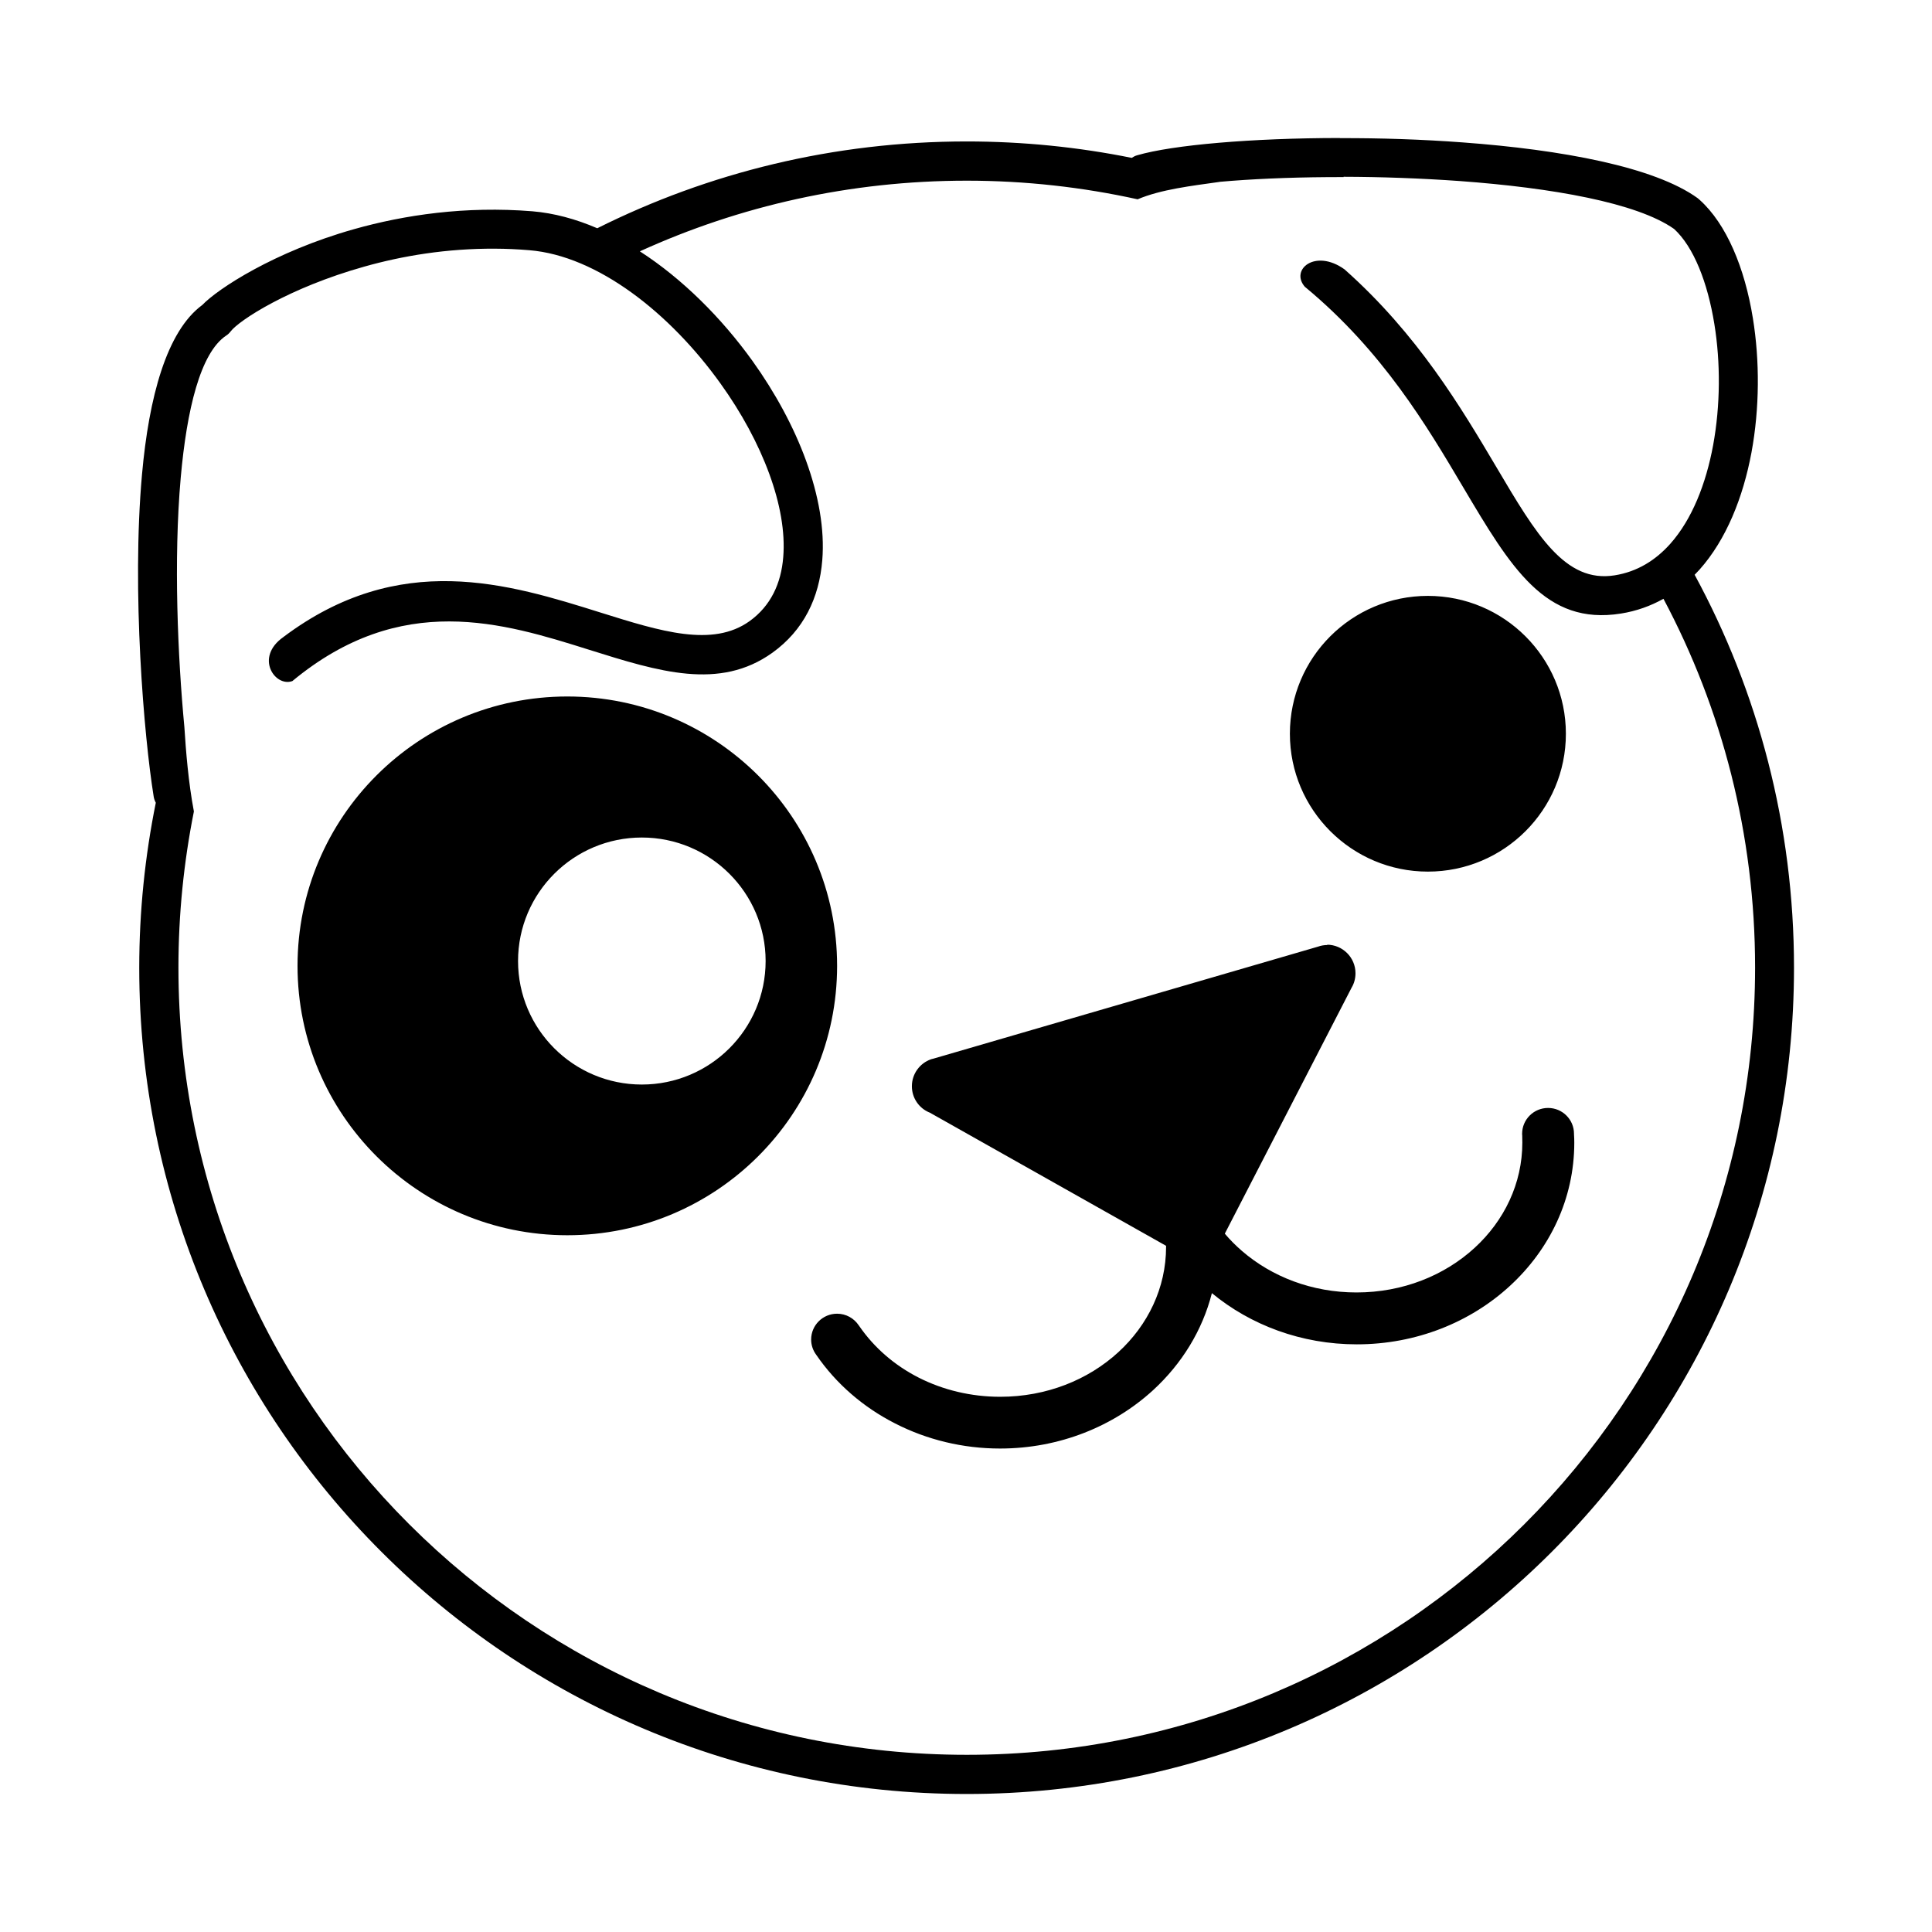
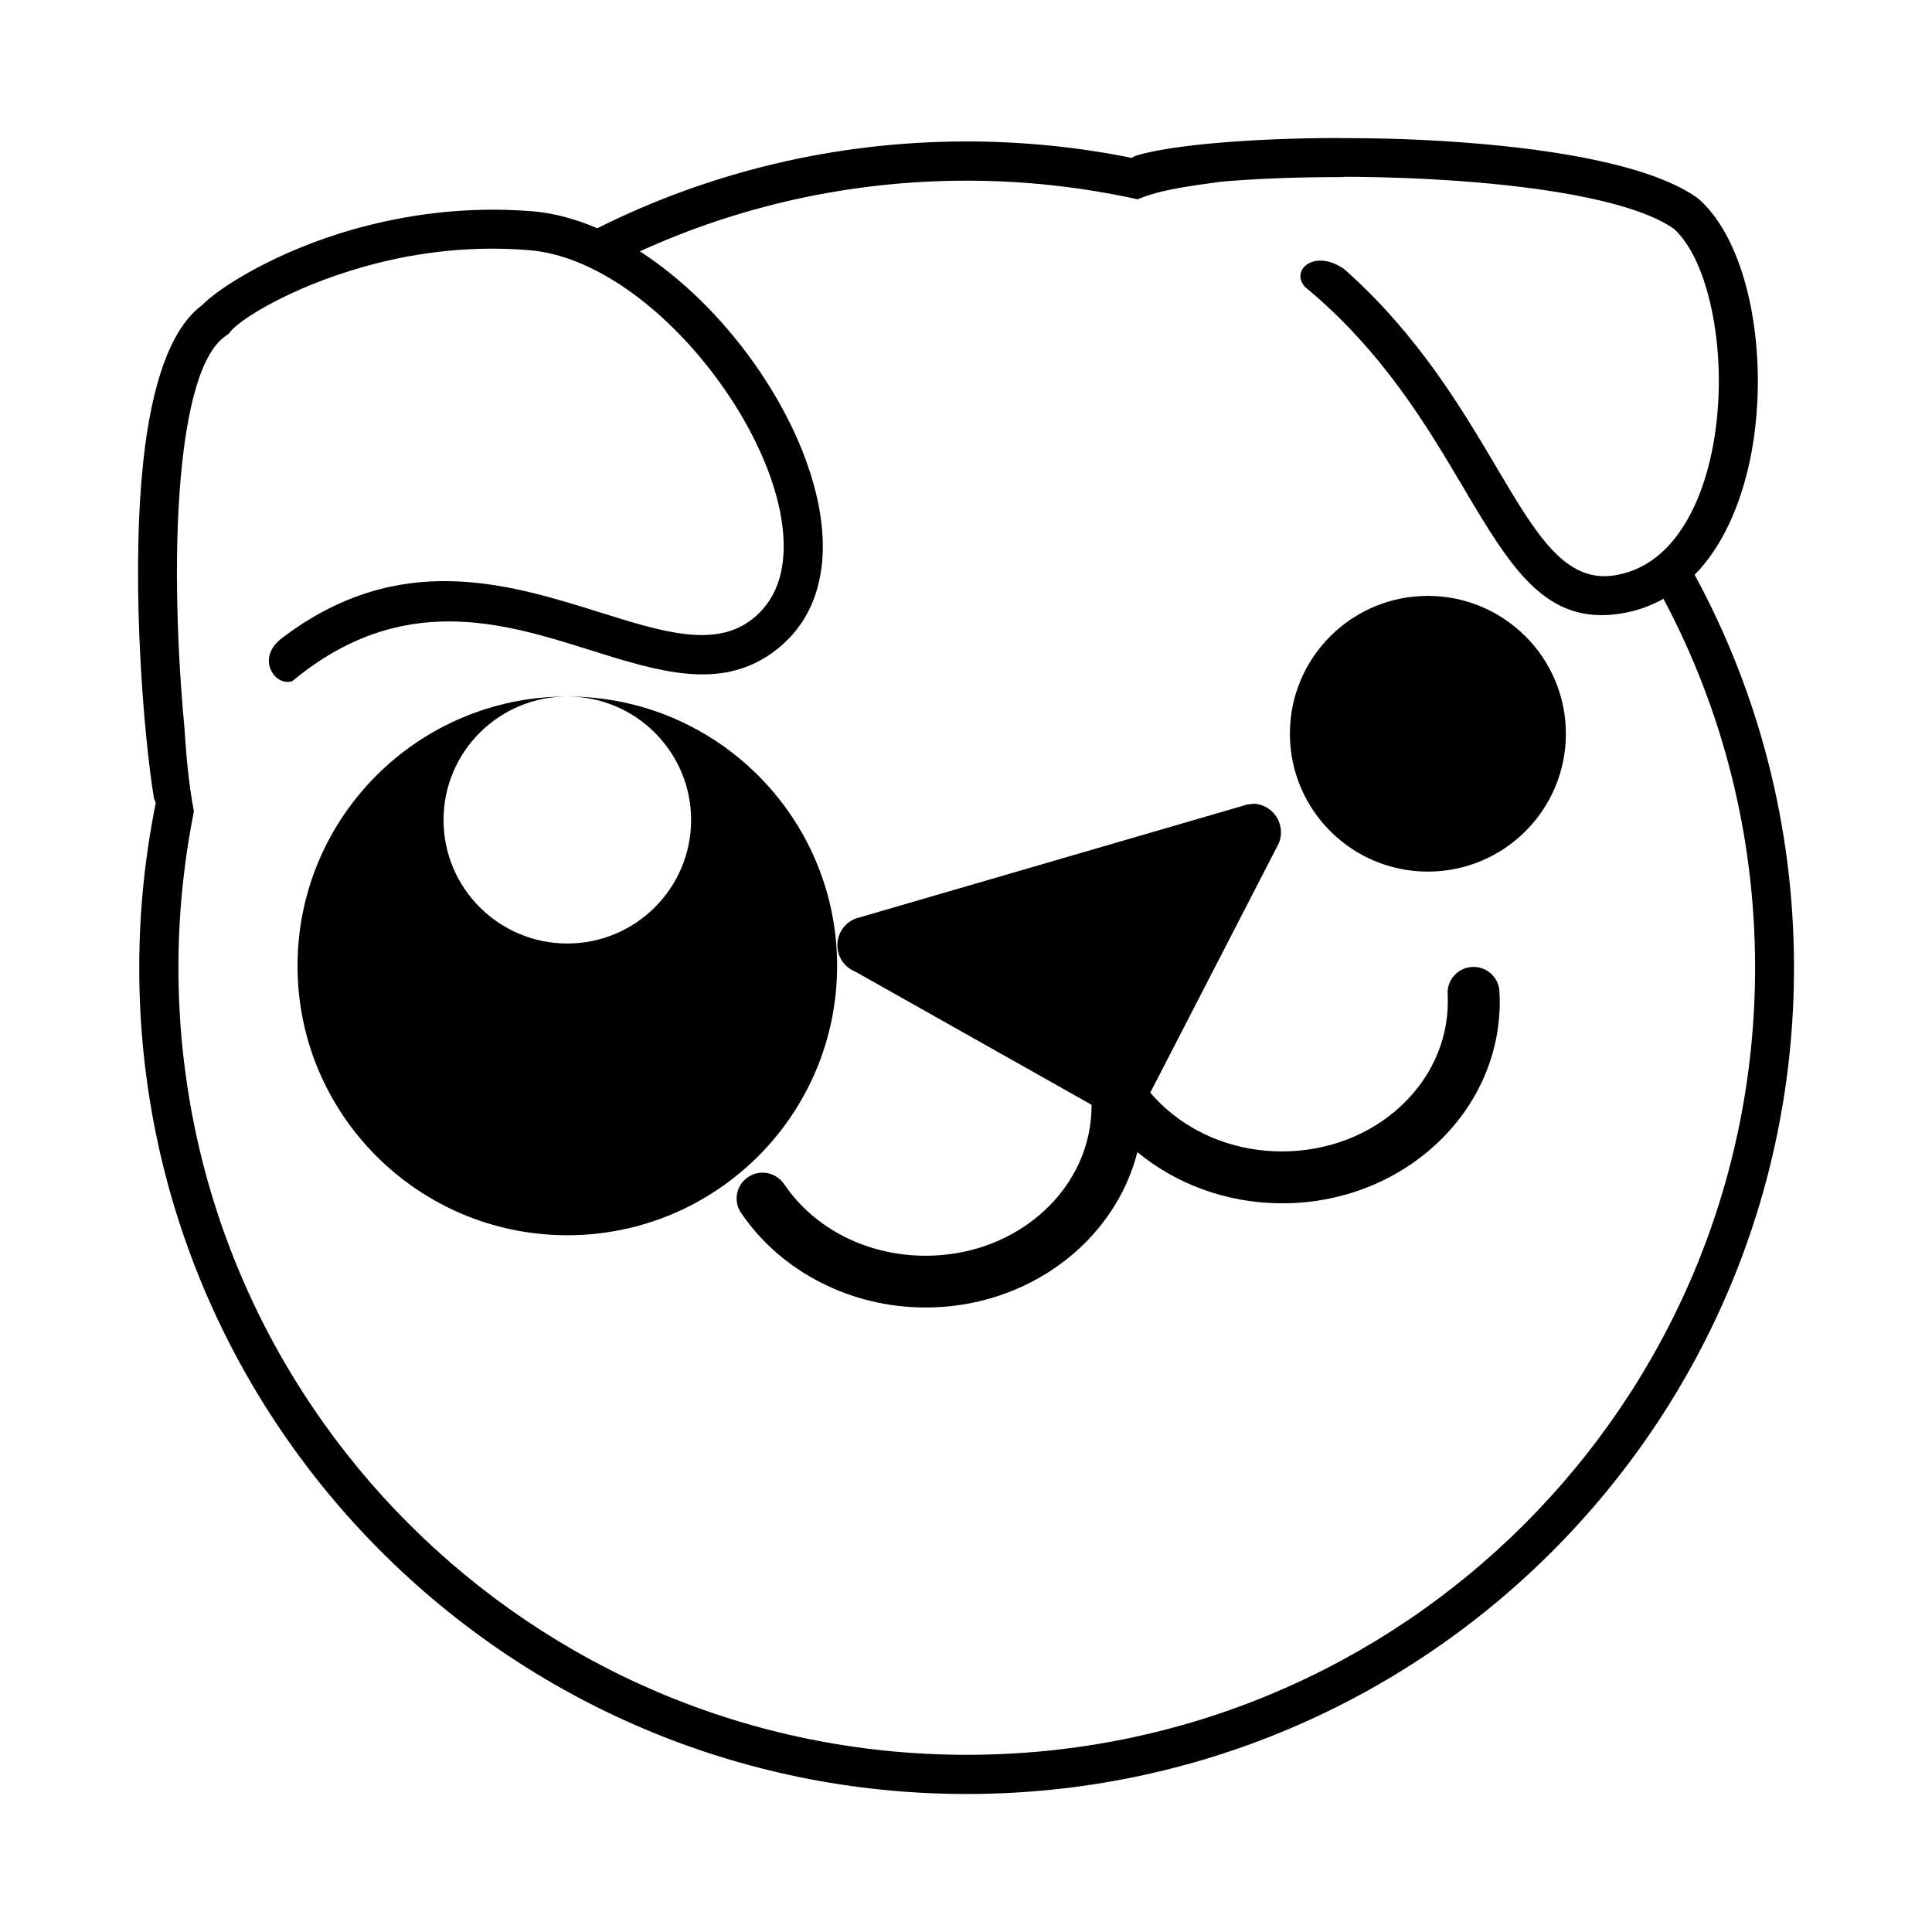
<svg xmlns="http://www.w3.org/2000/svg" fill="#000000" width="800px" height="800px" viewBox="0 0 14 14" role="img" focusable="false" aria-hidden="true">
-   <path d="m 9.709,1 c -0.639,6.5e-4 -1.21,0.05 -1.468,0.125 -0.015,0.004 -0.028,0.011 -0.04,0.019 -0.387,-0.078 -0.787,-0.119 -1.196,-0.119 -0.962,0 -1.871,0.226 -2.677,0.629 -0.156,-0.067 -0.314,-0.11 -0.471,-0.123 -0.484,-0.039 -0.925,0.026 -1.293,0.13 -0.577,0.163 -0.986,0.432 -1.098,0.549 -0.259,0.19 -0.387,0.669 -0.437,1.228 -0.076,0.847 0.015,1.901 0.084,2.33 0.002,0.017 0.008,0.034 0.016,0.049 -0.078,0.386 -0.12,0.786 -0.12,1.196 0,1.653 0.671,3.15 1.756,4.233 1.085,1.084 2.584,1.754 4.24,1.754 1.655,0 3.154,-0.67 4.239,-1.754 C 12.329,10.162 13,8.666 13,7.012 c 0,-1.031 -0.261,-2.001 -0.72,-2.847 0.012,-0.012 0.024,-0.025 0.036,-0.038 0.193,-0.217 0.315,-0.522 0.376,-0.849 0.059,-0.32 0.06,-0.665 0.01,-0.972 -0.059,-0.366 -0.192,-0.684 -0.386,-0.858 -0.004,-0.004 -0.009,-0.008 -0.014,-0.012 -0.314,-0.227 -0.986,-0.351 -1.702,-0.404 -0.295,-0.022 -0.599,-0.032 -0.89,-0.031 l 0,0 z m 0.027,0.281 c 0.274,7.1e-4 0.562,0.011 0.843,0.031 0.667,0.049 1.282,0.157 1.552,0.347 0.142,0.13 0.243,0.387 0.292,0.69 0.045,0.277 0.044,0.588 -0.009,0.877 -0.052,0.281 -0.153,0.537 -0.31,0.714 -0.107,0.12 -0.24,0.203 -0.403,0.229 -0.359,0.058 -0.568,-0.294 -0.857,-0.783 -0.257,-0.434 -0.571,-0.963 -1.101,-1.434 -0.213,-0.153 -0.398,0.003 -0.286,0.128 l 0.002,10e-4 c 0.562,0.466 0.882,1.008 1.142,1.447 0.347,0.585 0.596,1.006 1.145,0.918 0.113,-0.018 0.215,-0.055 0.308,-0.107 0.424,0.797 0.664,1.706 0.664,2.672 0,1.576 -0.639,3.002 -1.673,4.035 -1.033,1.032 -2.461,1.67 -4.039,1.67 -1.578,0 -3.006,-0.638 -4.04,-1.67 -1.034,-1.032 -1.673,-2.459 -1.673,-4.035 0,-0.387 0.039,-0.765 0.112,-1.131 -0.04,-0.211 -0.058,-0.438 -0.069,-0.612 -1.56e-4,-0.001 -2.4e-4,-0.003 -3.94e-4,-0.004 -0.047,-0.5 -0.079,-1.205 -0.026,-1.803 0.044,-0.493 0.142,-0.904 0.329,-1.029 0.013,-0.008 0.024,-0.019 0.033,-0.031 0.062,-0.08 0.42,-0.315 0.968,-0.469 0.276,-0.078 0.597,-0.132 0.948,-0.13 0.081,3.8e-4 0.163,0.004 0.247,0.011 0.495,0.04 1.022,0.457 1.387,0.967 0.151,0.21 0.273,0.435 0.353,0.654 0.078,0.213 0.116,0.421 0.101,0.603 -0.015,0.191 -0.091,0.354 -0.244,0.464 -0.268,0.192 -0.645,0.074 -1.076,-0.061 -0.672,-0.211 -1.46,-0.457 -2.302,0.176 l 1e-5,2.1e-4 c -0.211,0.148 -0.06,0.365 0.065,0.319 0.789,-0.654 1.527,-0.423 2.153,-0.226 0.503,0.158 0.942,0.295 1.325,0.021 0.227,-0.163 0.34,-0.398 0.362,-0.672 0.018,-0.223 -0.027,-0.471 -0.118,-0.721 -0.089,-0.245 -0.224,-0.493 -0.388,-0.722 -0.225,-0.313 -0.509,-0.596 -0.816,-0.794 0.722,-0.329 1.524,-0.512 2.369,-0.512 0.425,0 0.839,0.047 1.238,0.135 0.169,-0.072 0.395,-0.098 0.593,-0.126 l 0.002,-7e-4 c 0.225,-0.02 0.493,-0.032 0.781,-0.034 0.039,-2.7e-4 0.078,-5e-4 0.117,-3.9e-4 l 0,0 z m 0.611,3.037 c -0.552,0 -1,0.447 -1,0.999 0,0.551 0.448,0.999 1,0.999 0.552,0 1,-0.447 1,-0.999 0,-0.551 -0.448,-0.999 -1,-0.999 l 0,0 z m -6.236,0.729 c -1.08,0 -1.955,0.874 -1.955,1.952 0,1.078 0.876,1.952 1.955,1.952 1.08,0 1.955,-0.874 1.955,-1.952 0,-1.078 -0.876,-1.952 -1.955,-1.952 l 0,0 z m 0.54,1.022 c 0.495,2e-5 0.897,0.401 0.897,0.895 0,0.494 -0.402,0.895 -0.897,0.895 -0.495,0 -0.897,-0.401 -0.897,-0.895 0,-0.494 0.402,-0.895 0.897,-0.895 z m 4.969,0.779 c -0.025,0 -0.048,0.004 -0.07,0.012 l -2.785,0.811 c -0.005,0.001 -0.011,0.003 -0.016,0.004 l -7.79e-4,3.9e-4 -0.002,4e-4 -3.99e-4,4e-4 c -0.08,0.028 -0.138,0.105 -0.138,0.195 0,0.086 0.052,0.159 0.126,0.19 4.87e-4,2.3e-4 0.001,1.7e-4 0.002,4e-4 l 1.714,0.966 0,0.008 c 0,0.297 -0.132,0.567 -0.346,0.763 -0.218,0.2 -0.52,0.323 -0.856,0.323 -0.211,0 -0.414,-0.049 -0.591,-0.139 -0.173,-0.088 -0.321,-0.215 -0.43,-0.373 -0.002,-0.003 -0.003,-0.005 -0.005,-0.007 -0.034,-0.05 -0.091,-0.083 -0.156,-0.083 -0.104,0 -0.188,0.084 -0.188,0.187 0,0.042 0.014,0.08 0.037,0.111 0.144,0.21 0.341,0.38 0.571,0.497 0.23,0.118 0.491,0.182 0.761,0.182 0.432,0 0.824,-0.162 1.109,-0.423 0.207,-0.19 0.357,-0.432 0.426,-0.703 0.28,0.231 0.648,0.371 1.05,0.371 0.432,0 0.824,-0.161 1.109,-0.423 0.289,-0.265 0.467,-0.632 0.467,-1.038 0,-0.017 -4.44e-4,-0.038 -0.002,-0.061 2.3e-5,-0.001 0,-0.003 0,-0.004 0,-0.103 -0.084,-0.187 -0.188,-0.187 -0.104,0 -0.188,0.084 -0.188,0.187 0,0.001 -4e-5,0.004 0,0.005 8.9e-5,0.003 5.77e-4,0.005 7.8e-4,0.008 6.34e-4,0.014 7.84e-4,0.03 7.84e-4,0.051 0,0.297 -0.132,0.567 -0.346,0.763 -0.218,0.2 -0.52,0.323 -0.856,0.323 -0.322,0 -0.614,-0.114 -0.83,-0.301 -0.045,-0.039 -0.086,-0.08 -0.124,-0.125 l 0.919,-1.783 c 0.018,-0.03 0.028,-0.066 0.028,-0.104 0,-0.114 -0.093,-0.207 -0.207,-0.207 l 0,0 z" />
+   <path d="m 9.709,1 c -0.639,6.5e-4 -1.21,0.05 -1.468,0.125 -0.015,0.004 -0.028,0.011 -0.04,0.019 -0.387,-0.078 -0.787,-0.119 -1.196,-0.119 -0.962,0 -1.871,0.226 -2.677,0.629 -0.156,-0.067 -0.314,-0.11 -0.471,-0.123 -0.484,-0.039 -0.925,0.026 -1.293,0.13 -0.577,0.163 -0.986,0.432 -1.098,0.549 -0.259,0.19 -0.387,0.669 -0.437,1.228 -0.076,0.847 0.015,1.901 0.084,2.33 0.002,0.017 0.008,0.034 0.016,0.049 -0.078,0.386 -0.12,0.786 -0.12,1.196 0,1.653 0.671,3.15 1.756,4.233 1.085,1.084 2.584,1.754 4.24,1.754 1.655,0 3.154,-0.67 4.239,-1.754 C 12.329,10.162 13,8.666 13,7.012 c 0,-1.031 -0.261,-2.001 -0.72,-2.847 0.012,-0.012 0.024,-0.025 0.036,-0.038 0.193,-0.217 0.315,-0.522 0.376,-0.849 0.059,-0.32 0.06,-0.665 0.01,-0.972 -0.059,-0.366 -0.192,-0.684 -0.386,-0.858 -0.004,-0.004 -0.009,-0.008 -0.014,-0.012 -0.314,-0.227 -0.986,-0.351 -1.702,-0.404 -0.295,-0.022 -0.599,-0.032 -0.89,-0.031 l 0,0 z m 0.027,0.281 c 0.274,7.1e-4 0.562,0.011 0.843,0.031 0.667,0.049 1.282,0.157 1.552,0.347 0.142,0.13 0.243,0.387 0.292,0.69 0.045,0.277 0.044,0.588 -0.009,0.877 -0.052,0.281 -0.153,0.537 -0.31,0.714 -0.107,0.12 -0.24,0.203 -0.403,0.229 -0.359,0.058 -0.568,-0.294 -0.857,-0.783 -0.257,-0.434 -0.571,-0.963 -1.101,-1.434 -0.213,-0.153 -0.398,0.003 -0.286,0.128 l 0.002,10e-4 c 0.562,0.466 0.882,1.008 1.142,1.447 0.347,0.585 0.596,1.006 1.145,0.918 0.113,-0.018 0.215,-0.055 0.308,-0.107 0.424,0.797 0.664,1.706 0.664,2.672 0,1.576 -0.639,3.002 -1.673,4.035 -1.033,1.032 -2.461,1.67 -4.039,1.67 -1.578,0 -3.006,-0.638 -4.04,-1.67 -1.034,-1.032 -1.673,-2.459 -1.673,-4.035 0,-0.387 0.039,-0.765 0.112,-1.131 -0.04,-0.211 -0.058,-0.438 -0.069,-0.612 -1.56e-4,-0.001 -2.4e-4,-0.003 -3.94e-4,-0.004 -0.047,-0.5 -0.079,-1.205 -0.026,-1.803 0.044,-0.493 0.142,-0.904 0.329,-1.029 0.013,-0.008 0.024,-0.019 0.033,-0.031 0.062,-0.08 0.42,-0.315 0.968,-0.469 0.276,-0.078 0.597,-0.132 0.948,-0.13 0.081,3.8e-4 0.163,0.004 0.247,0.011 0.495,0.04 1.022,0.457 1.387,0.967 0.151,0.21 0.273,0.435 0.353,0.654 0.078,0.213 0.116,0.421 0.101,0.603 -0.015,0.191 -0.091,0.354 -0.244,0.464 -0.268,0.192 -0.645,0.074 -1.076,-0.061 -0.672,-0.211 -1.46,-0.457 -2.302,0.176 l 1e-5,2.1e-4 c -0.211,0.148 -0.06,0.365 0.065,0.319 0.789,-0.654 1.527,-0.423 2.153,-0.226 0.503,0.158 0.942,0.295 1.325,0.021 0.227,-0.163 0.34,-0.398 0.362,-0.672 0.018,-0.223 -0.027,-0.471 -0.118,-0.721 -0.089,-0.245 -0.224,-0.493 -0.388,-0.722 -0.225,-0.313 -0.509,-0.596 -0.816,-0.794 0.722,-0.329 1.524,-0.512 2.369,-0.512 0.425,0 0.839,0.047 1.238,0.135 0.169,-0.072 0.395,-0.098 0.593,-0.126 l 0.002,-7e-4 c 0.225,-0.02 0.493,-0.032 0.781,-0.034 0.039,-2.7e-4 0.078,-5e-4 0.117,-3.9e-4 l 0,0 z m 0.611,3.037 c -0.552,0 -1,0.447 -1,0.999 0,0.551 0.448,0.999 1,0.999 0.552,0 1,-0.447 1,-0.999 0,-0.551 -0.448,-0.999 -1,-0.999 l 0,0 z m -6.236,0.729 c -1.08,0 -1.955,0.874 -1.955,1.952 0,1.078 0.876,1.952 1.955,1.952 1.08,0 1.955,-0.874 1.955,-1.952 0,-1.078 -0.876,-1.952 -1.955,-1.952 l 0,0 z c 0.495,2e-5 0.897,0.401 0.897,0.895 0,0.494 -0.402,0.895 -0.897,0.895 -0.495,0 -0.897,-0.401 -0.897,-0.895 0,-0.494 0.402,-0.895 0.897,-0.895 z m 4.969,0.779 c -0.025,0 -0.048,0.004 -0.07,0.012 l -2.785,0.811 c -0.005,0.001 -0.011,0.003 -0.016,0.004 l -7.79e-4,3.9e-4 -0.002,4e-4 -3.99e-4,4e-4 c -0.08,0.028 -0.138,0.105 -0.138,0.195 0,0.086 0.052,0.159 0.126,0.19 4.87e-4,2.3e-4 0.001,1.7e-4 0.002,4e-4 l 1.714,0.966 0,0.008 c 0,0.297 -0.132,0.567 -0.346,0.763 -0.218,0.2 -0.52,0.323 -0.856,0.323 -0.211,0 -0.414,-0.049 -0.591,-0.139 -0.173,-0.088 -0.321,-0.215 -0.43,-0.373 -0.002,-0.003 -0.003,-0.005 -0.005,-0.007 -0.034,-0.05 -0.091,-0.083 -0.156,-0.083 -0.104,0 -0.188,0.084 -0.188,0.187 0,0.042 0.014,0.08 0.037,0.111 0.144,0.21 0.341,0.38 0.571,0.497 0.23,0.118 0.491,0.182 0.761,0.182 0.432,0 0.824,-0.162 1.109,-0.423 0.207,-0.19 0.357,-0.432 0.426,-0.703 0.28,0.231 0.648,0.371 1.05,0.371 0.432,0 0.824,-0.161 1.109,-0.423 0.289,-0.265 0.467,-0.632 0.467,-1.038 0,-0.017 -4.44e-4,-0.038 -0.002,-0.061 2.3e-5,-0.001 0,-0.003 0,-0.004 0,-0.103 -0.084,-0.187 -0.188,-0.187 -0.104,0 -0.188,0.084 -0.188,0.187 0,0.001 -4e-5,0.004 0,0.005 8.9e-5,0.003 5.77e-4,0.005 7.8e-4,0.008 6.34e-4,0.014 7.84e-4,0.03 7.84e-4,0.051 0,0.297 -0.132,0.567 -0.346,0.763 -0.218,0.2 -0.52,0.323 -0.856,0.323 -0.322,0 -0.614,-0.114 -0.83,-0.301 -0.045,-0.039 -0.086,-0.08 -0.124,-0.125 l 0.919,-1.783 c 0.018,-0.03 0.028,-0.066 0.028,-0.104 0,-0.114 -0.093,-0.207 -0.207,-0.207 l 0,0 z" />
</svg>